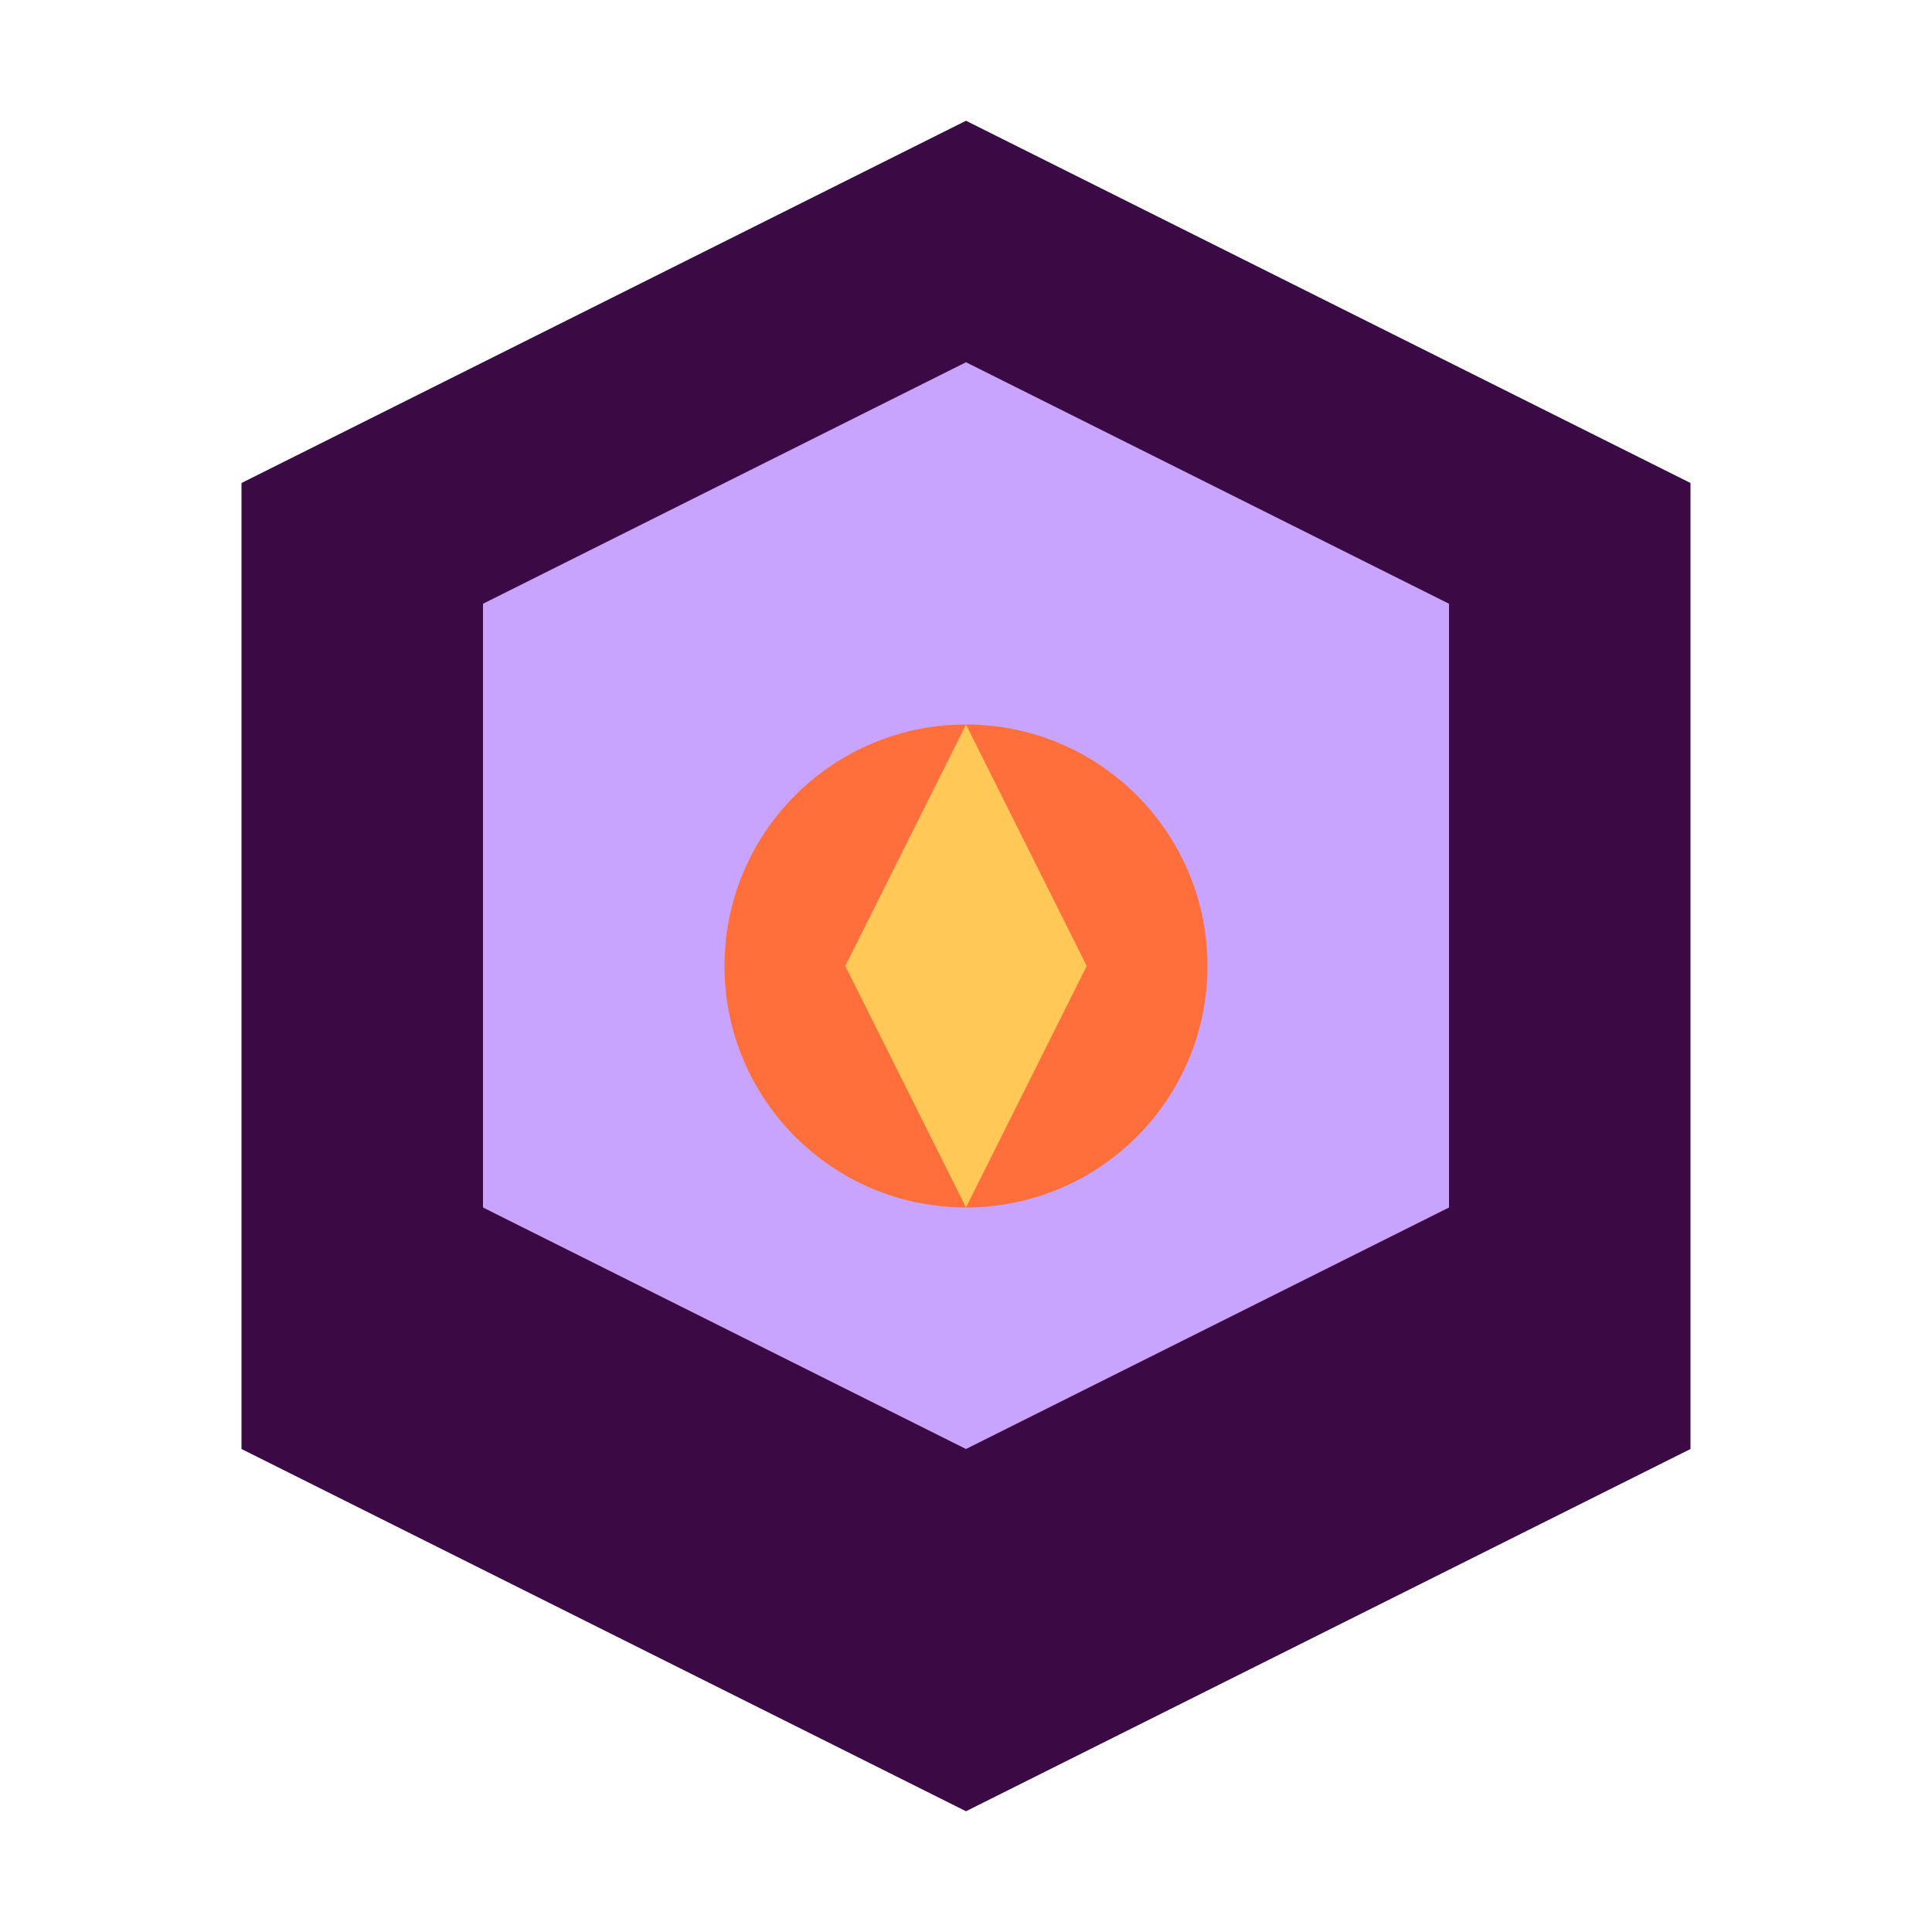
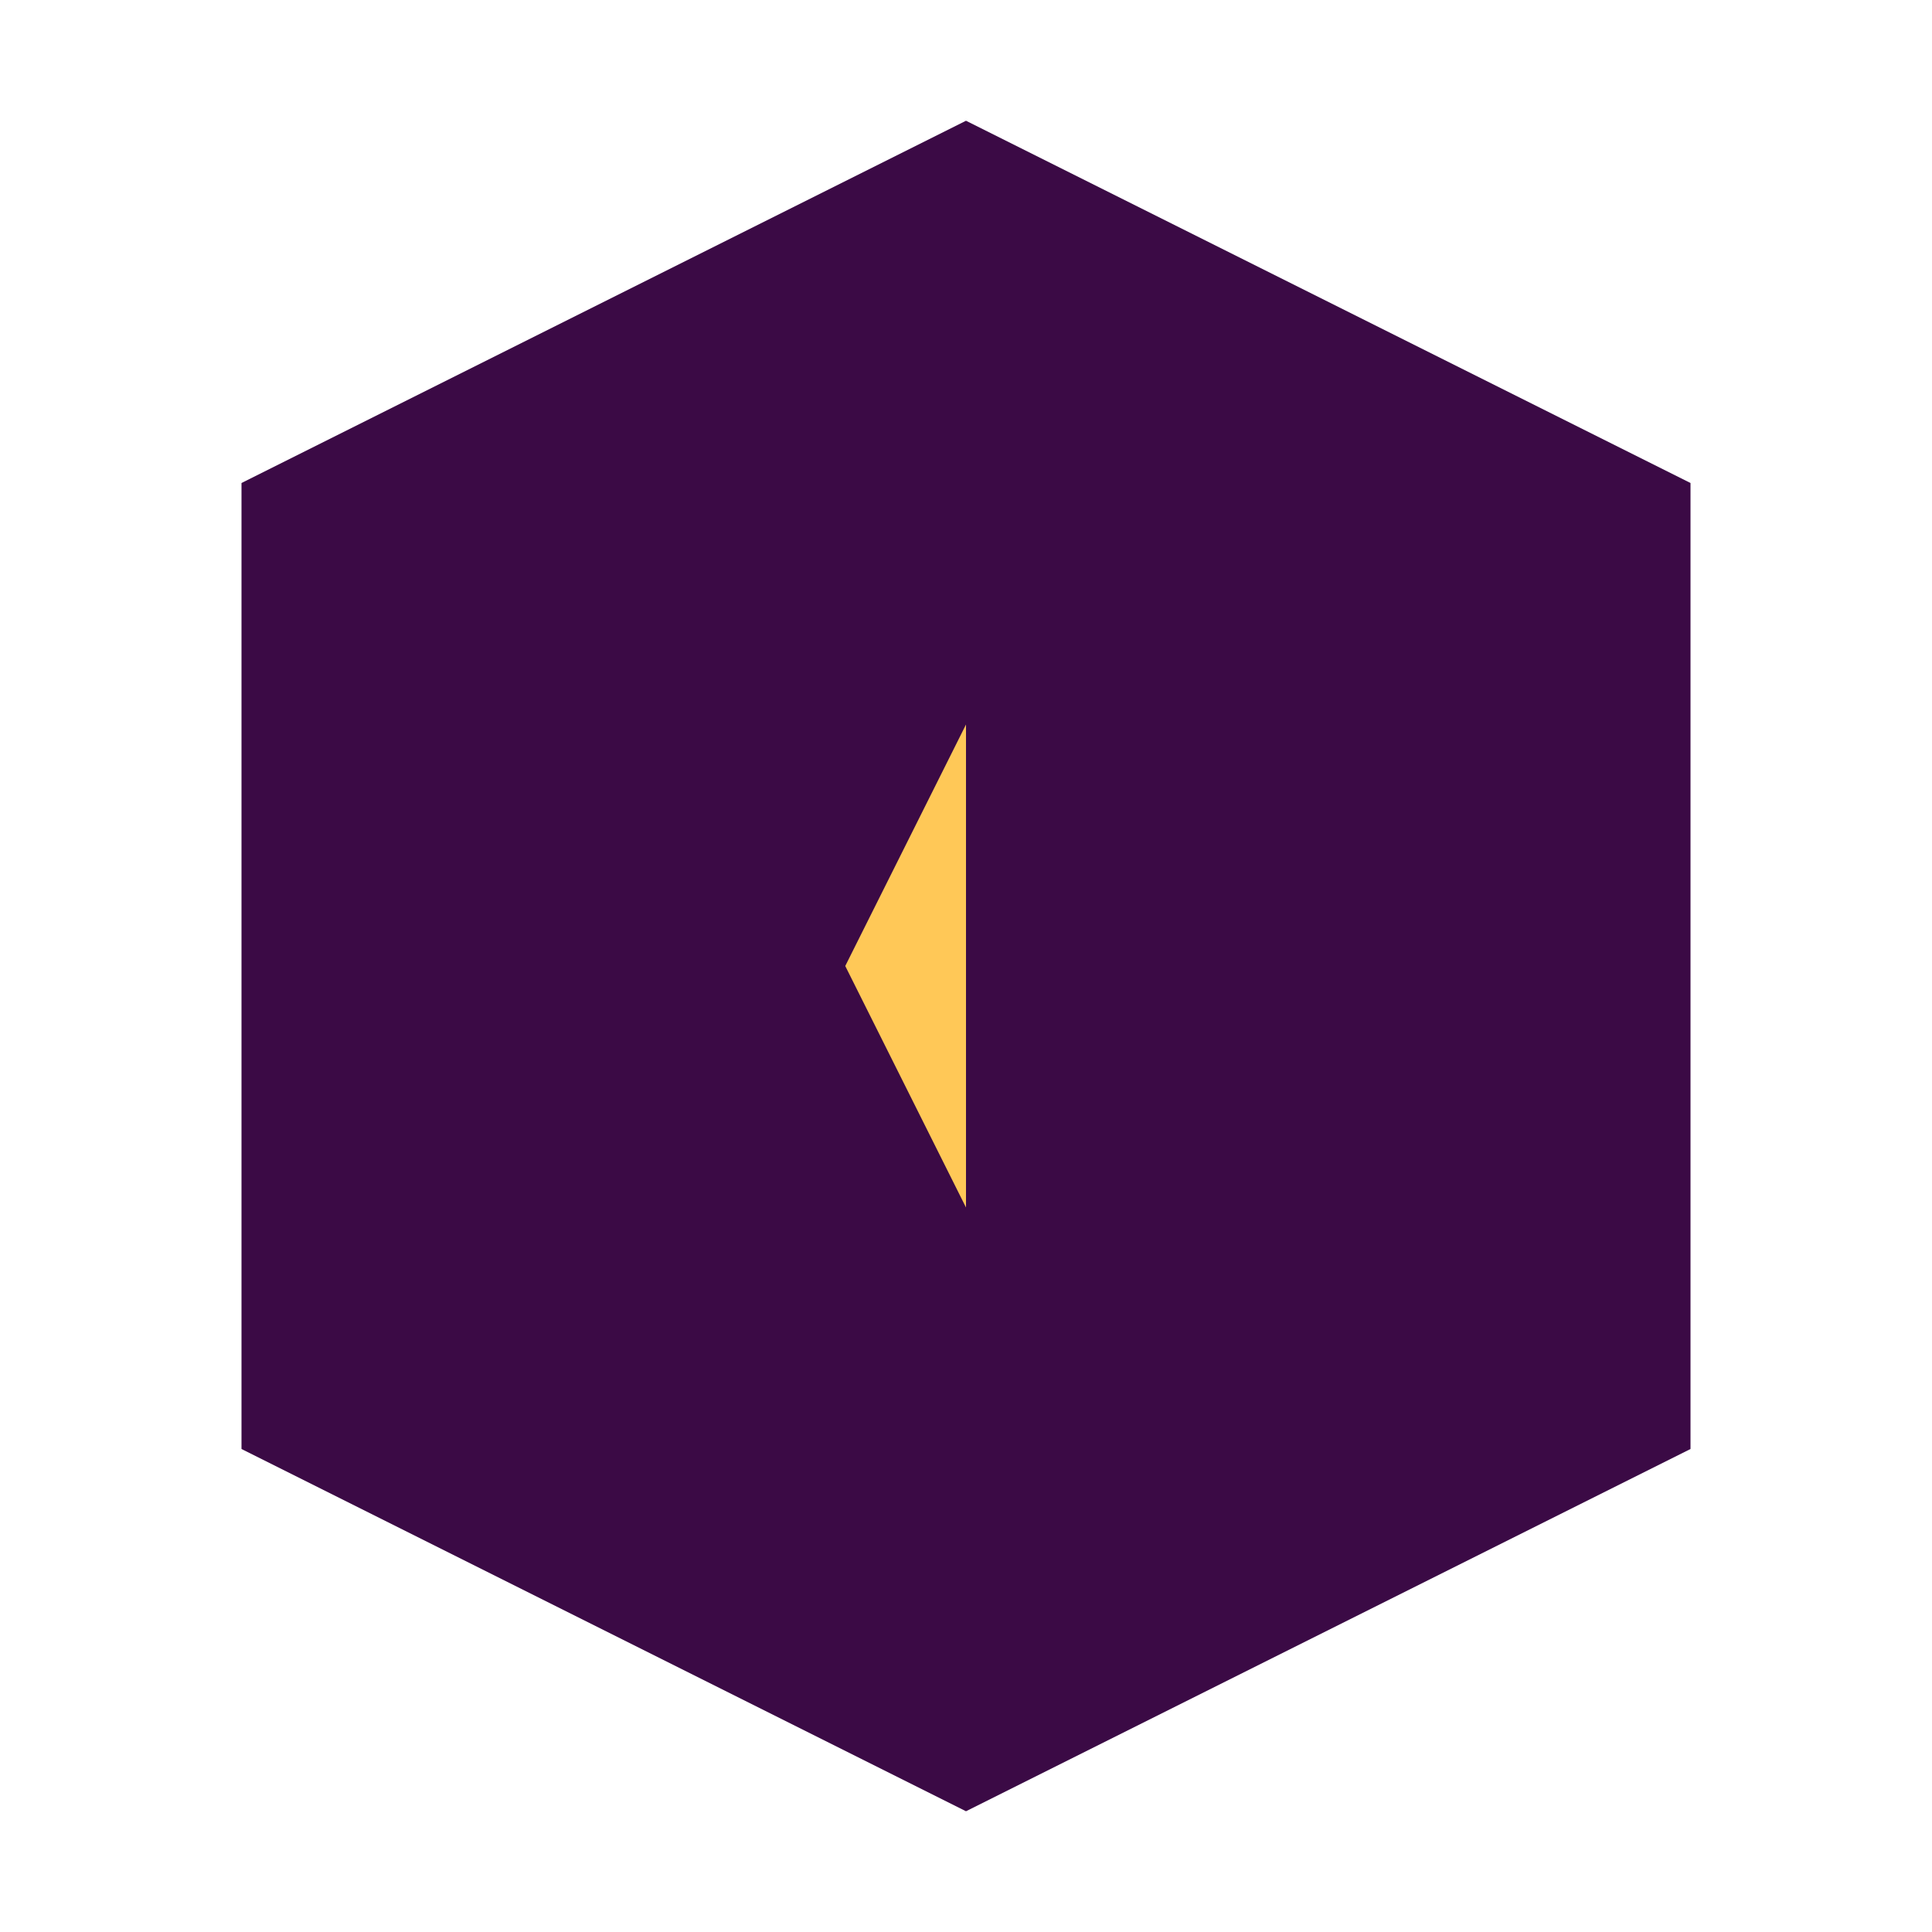
<svg xmlns="http://www.w3.org/2000/svg" viewBox="0 0 32 32">
  <path d="M16,2 L28,8 L28,24 L16,30 L4,24 L4,8 L16,2 Z" fill="#3B0A45" />
-   <path d="M16,6 L24,10 L24,20 L16,24 L8,20 L8,10 L16,6 Z" fill="#C9A4FF" />
-   <circle cx="16" cy="16" r="4" fill="#FF6F3C" />
-   <path d="M16,12 L18,16 L16,20 L14,16 L16,12 Z" fill="#FFC857" />
+   <path d="M16,12 L16,20 L14,16 L16,12 Z" fill="#FFC857" />
</svg>